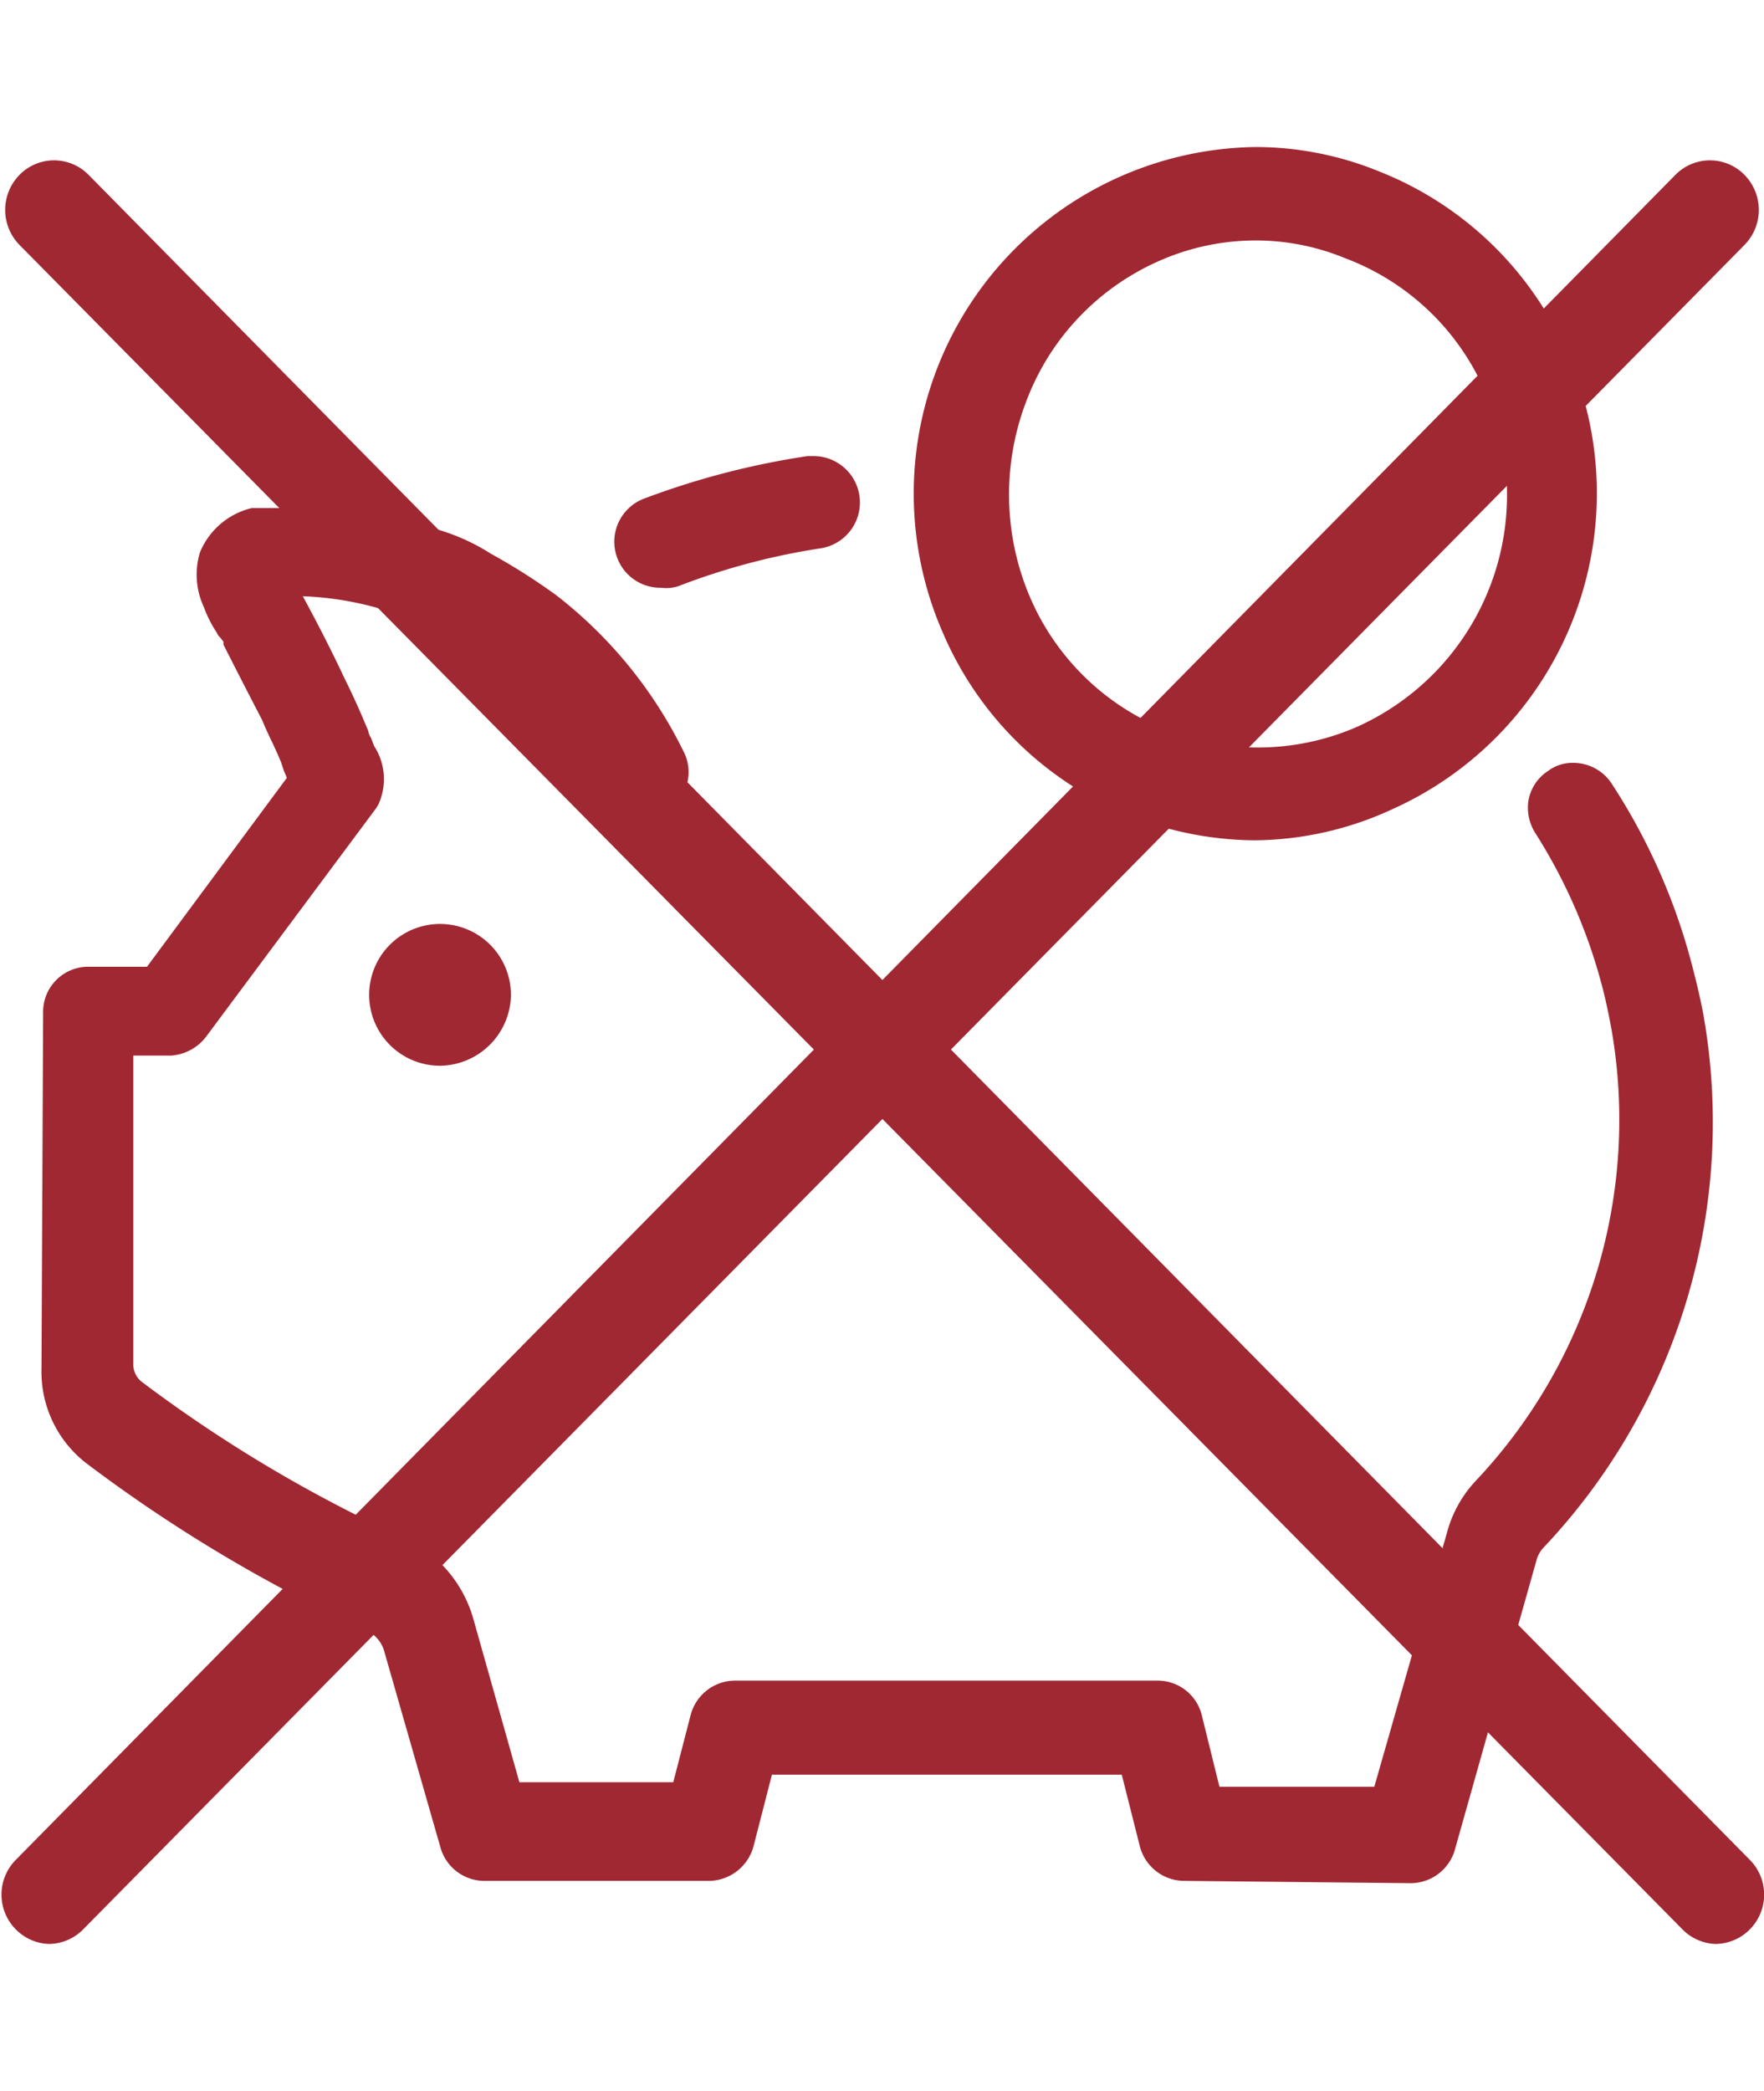
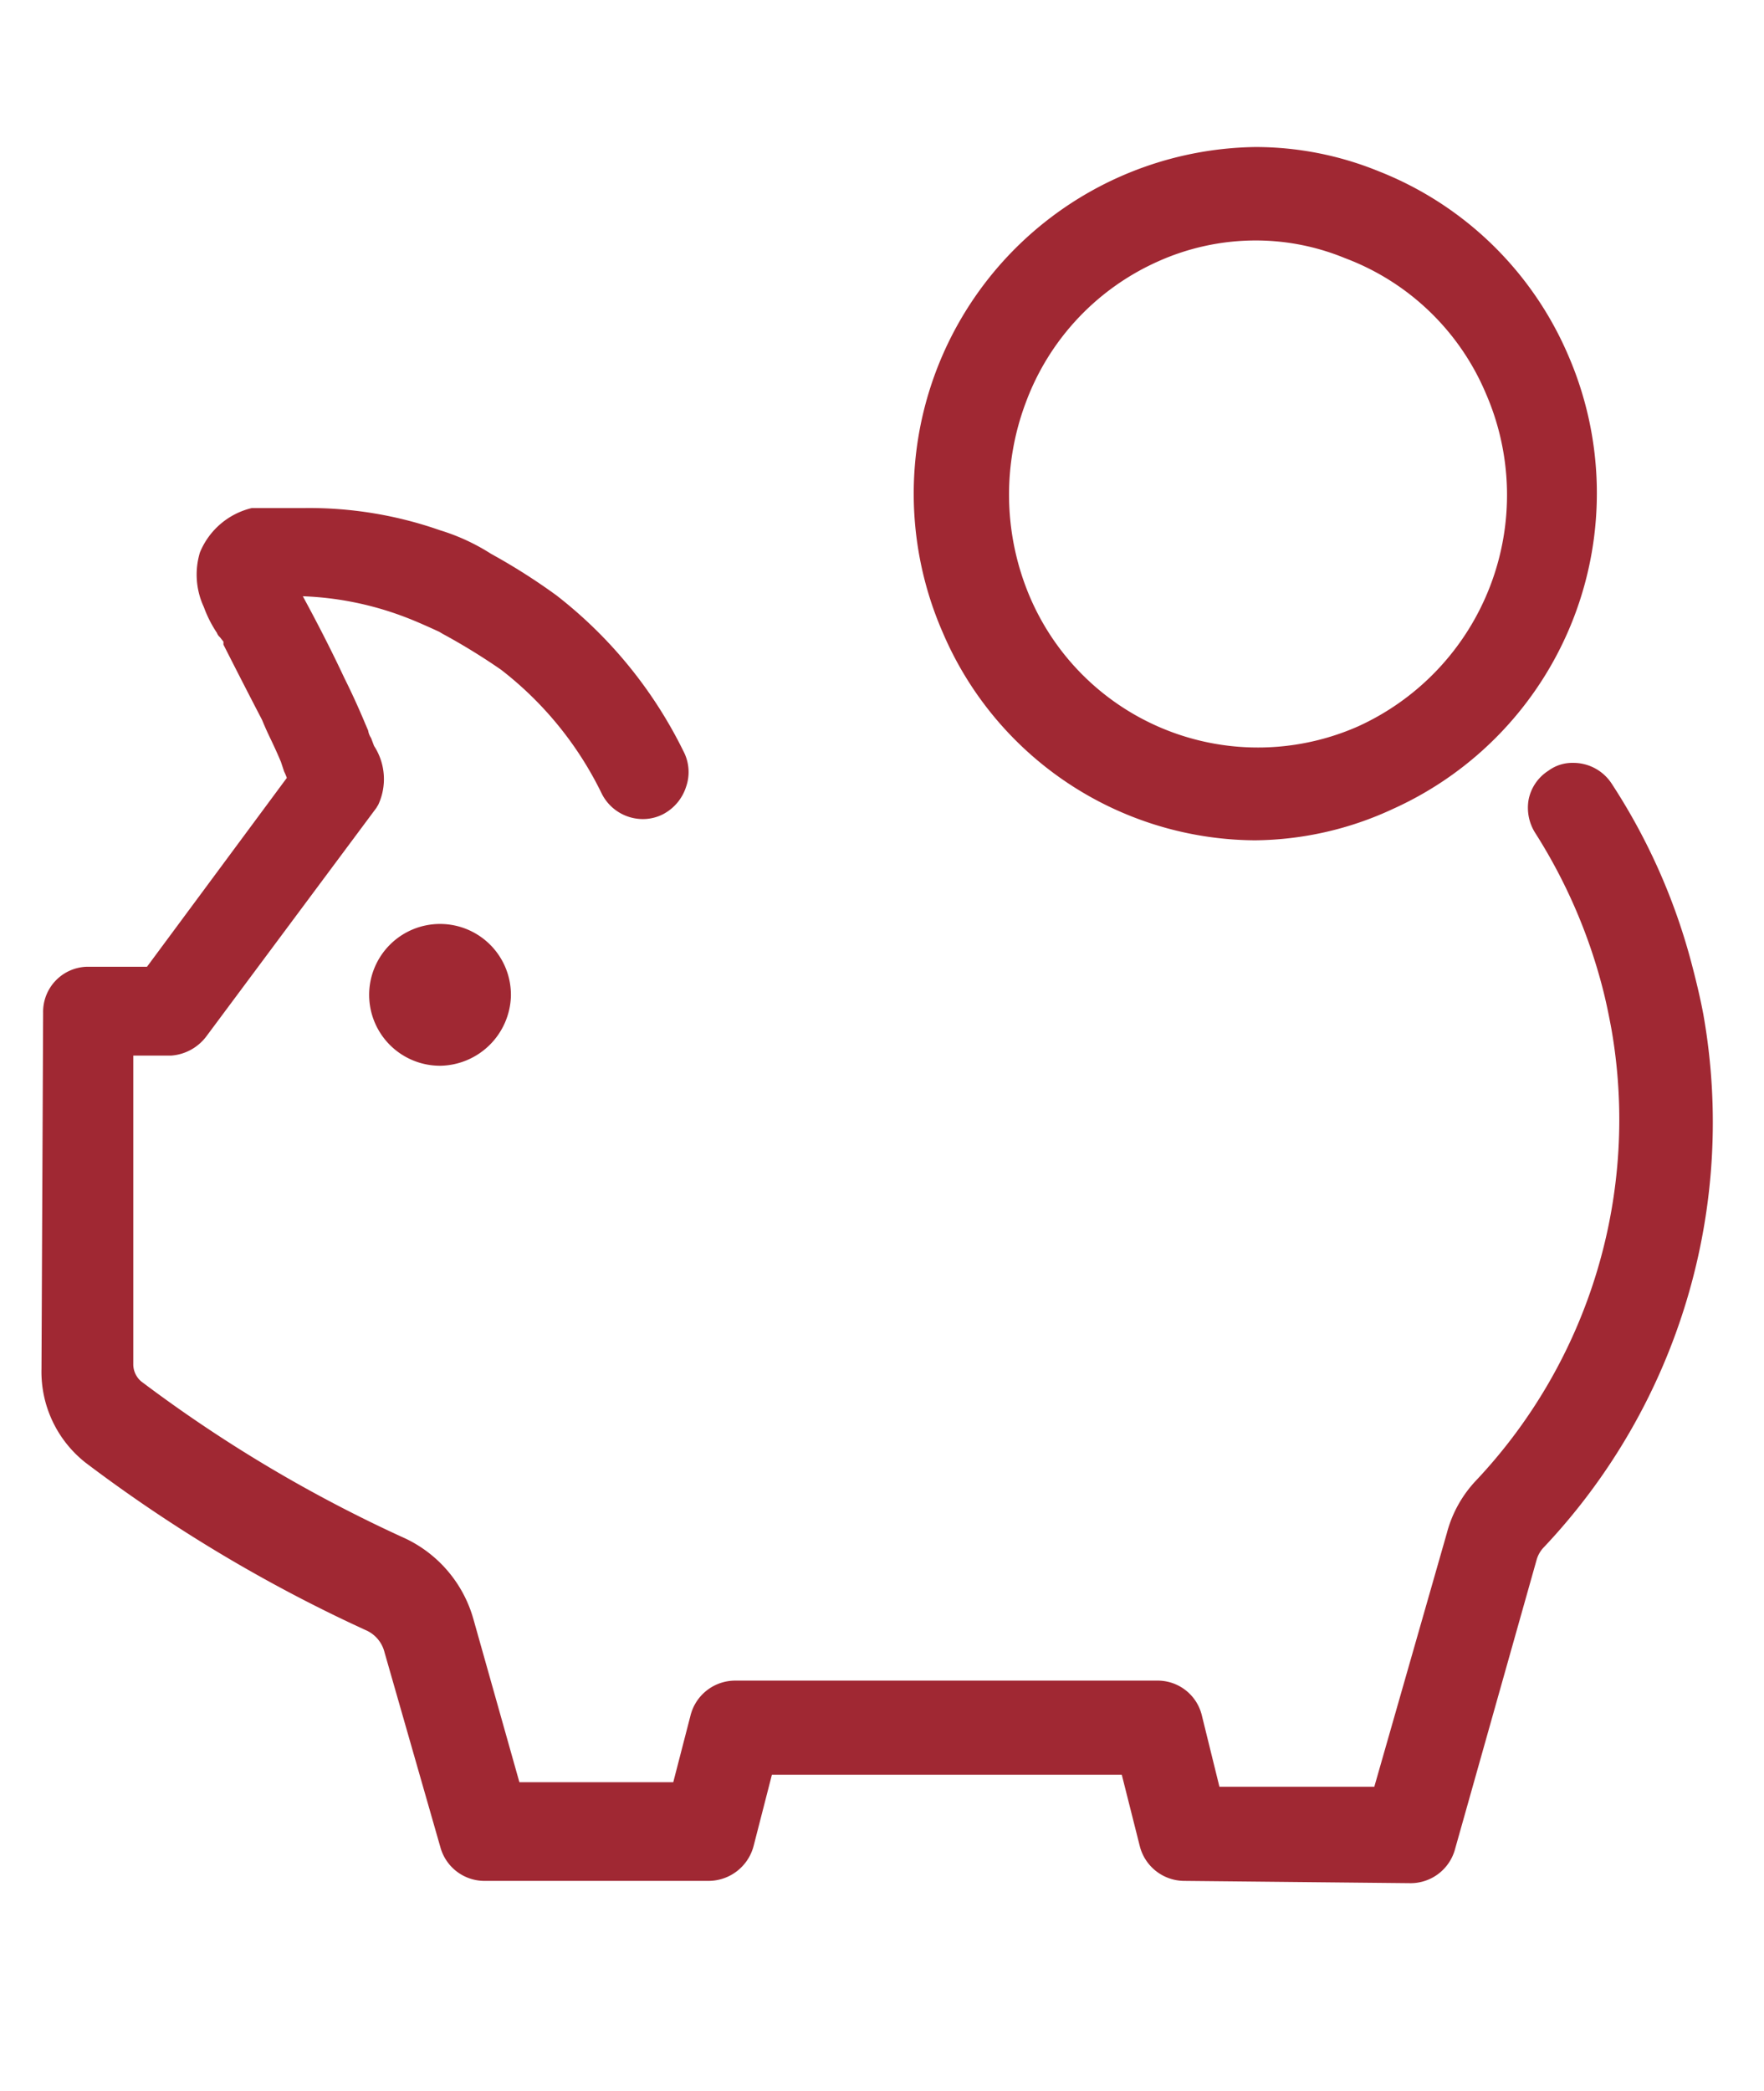
<svg xmlns="http://www.w3.org/2000/svg" id="Ebene_1" data-name="Ebene 1" width="54" height="64" viewBox="0 0 54 55">
  <defs>
    <style>.cls-1{fill:#a02833;}</style>
  </defs>
  <g id="Ebene_1_Kopie" data-name="Ebene 1 Kopie">
    <path class="cls-1" d="M38.41,21.22a10.46,10.46,0,0,1-9.55-6.36A10.61,10.61,0,0,1,38.43,0,10,10,0,0,1,42.2.74,10.49,10.49,0,0,1,48,6.36a10.6,10.6,0,0,1-5.36,13.9A10.19,10.19,0,0,1,38.41,21.22Zm0-18.36a7.31,7.31,0,0,0-3,.66,7.62,7.62,0,0,0-4,4.28,8,8,0,0,0,.1,5.93,7.59,7.59,0,0,0,10.07,4,7.78,7.78,0,0,0,3.9-10.2A7.56,7.56,0,0,0,41.17,3.4a7.17,7.17,0,0,0-2.78-.54Z" />
-     <path class="cls-1" d="M20.24,13.49a1.41,1.41,0,0,1-.52-2.73,24.41,24.41,0,0,1,5-1.3h.21a1.42,1.42,0,0,1,.21,2.82,20.72,20.72,0,0,0-4.37,1.16A1.2,1.2,0,0,1,20.24,13.49Z" />
    <path class="cls-1" d="M36.26,53.07A1.41,1.41,0,0,1,34.89,52l-.55-2.18-10.71,0L23.07,52a1.43,1.43,0,0,1-1.37,1.07H14.82a1.4,1.4,0,0,1-1.33-1l-1.72-6a1,1,0,0,0-.52-.65,46,46,0,0,1-8.63-5.15A3.54,3.54,0,0,1,1.27,37.4l.05-10.9a1.38,1.38,0,0,1,1.35-1.41H4.5l4.28-5.78a1.54,1.54,0,0,0-.08-.19l-.1-.3c-.1-.24-.21-.48-.33-.73s-.17-.37-.25-.56c-.38-.73-.79-1.53-1.18-2.3l0-.09L6.73,15a.3.3,0,0,1-.09-.13,3.66,3.66,0,0,1-.4-.79,2.35,2.35,0,0,1-.12-1.67,2.29,2.29,0,0,1,1.59-1.36H9.34a12.13,12.13,0,0,1,4.13.68,6.32,6.32,0,0,1,1.56.72,18.8,18.8,0,0,1,2,1.27,13.65,13.65,0,0,1,3.89,4.77A1.37,1.37,0,0,1,21,19.59a1.44,1.44,0,0,1-.7.83,1.35,1.35,0,0,1-.62.15,1.41,1.41,0,0,1-1.26-.78A10.7,10.7,0,0,0,15.34,16a19.33,19.33,0,0,0-1.79-1.1l-.1-.06h0c-.3-.14-.73-.33-.94-.41a9.77,9.77,0,0,0-3.24-.68h0c.37.68.84,1.58,1.27,2.5.22.44.44.92.64,1.4l.09.21a.58.58,0,0,0,.09.23l.09.24a1.86,1.86,0,0,1,.13,1.8l-.06.1-5.21,7a1.48,1.48,0,0,1-1.08.58H4.08v9.46a.69.69,0,0,0,.24.51,43,43,0,0,0,8.09,4.81,3.9,3.9,0,0,1,2.08,2.46l1.41,5h4.71L21.14,48a1.41,1.41,0,0,1,1.36-1.06H35.42A1.39,1.39,0,0,1,36.79,48l.54,2.19h4.74l2.22-7.76a3.71,3.71,0,0,1,.9-1.62A16.1,16.1,0,0,0,49.33,27c-.08-.43-.17-.88-.29-1.33A16.53,16.53,0,0,0,47,21a1.44,1.44,0,0,1-.21-1,1.36,1.36,0,0,1,.61-.91,1.23,1.23,0,0,1,.76-.24,1.4,1.4,0,0,1,1.18.64,18.79,18.79,0,0,1,2.43,5.45c.14.53.27,1.06.37,1.59a18.94,18.94,0,0,1-4.9,16.35.91.91,0,0,0-.2.36l-2.51,8.9a1.41,1.41,0,0,1-1.34,1Z" />
    <path class="cls-1" d="M13.5,28.12A2.17,2.17,0,1,1,15.64,26h0A2.2,2.2,0,0,1,13.5,28.12Z" />
  </g>
-   <path class="cls-1" d="M1.49,55a1.49,1.49,0,0,1-1-.44,1.51,1.51,0,0,1,0-2.14L51.29.85a1.48,1.48,0,0,1,2.11,0A1.53,1.53,0,0,1,53.4,3L2.54,54.56A1.49,1.49,0,0,1,1.49,55Z" />
-   <path class="cls-1" d="M52.51,55a1.49,1.49,0,0,1-1-.44L.6,3A1.53,1.53,0,0,1,.6.85a1.48,1.48,0,0,1,2.11,0L53.56,52.42a1.51,1.51,0,0,1,0,2.14A1.49,1.49,0,0,1,52.51,55Z" />
</svg>